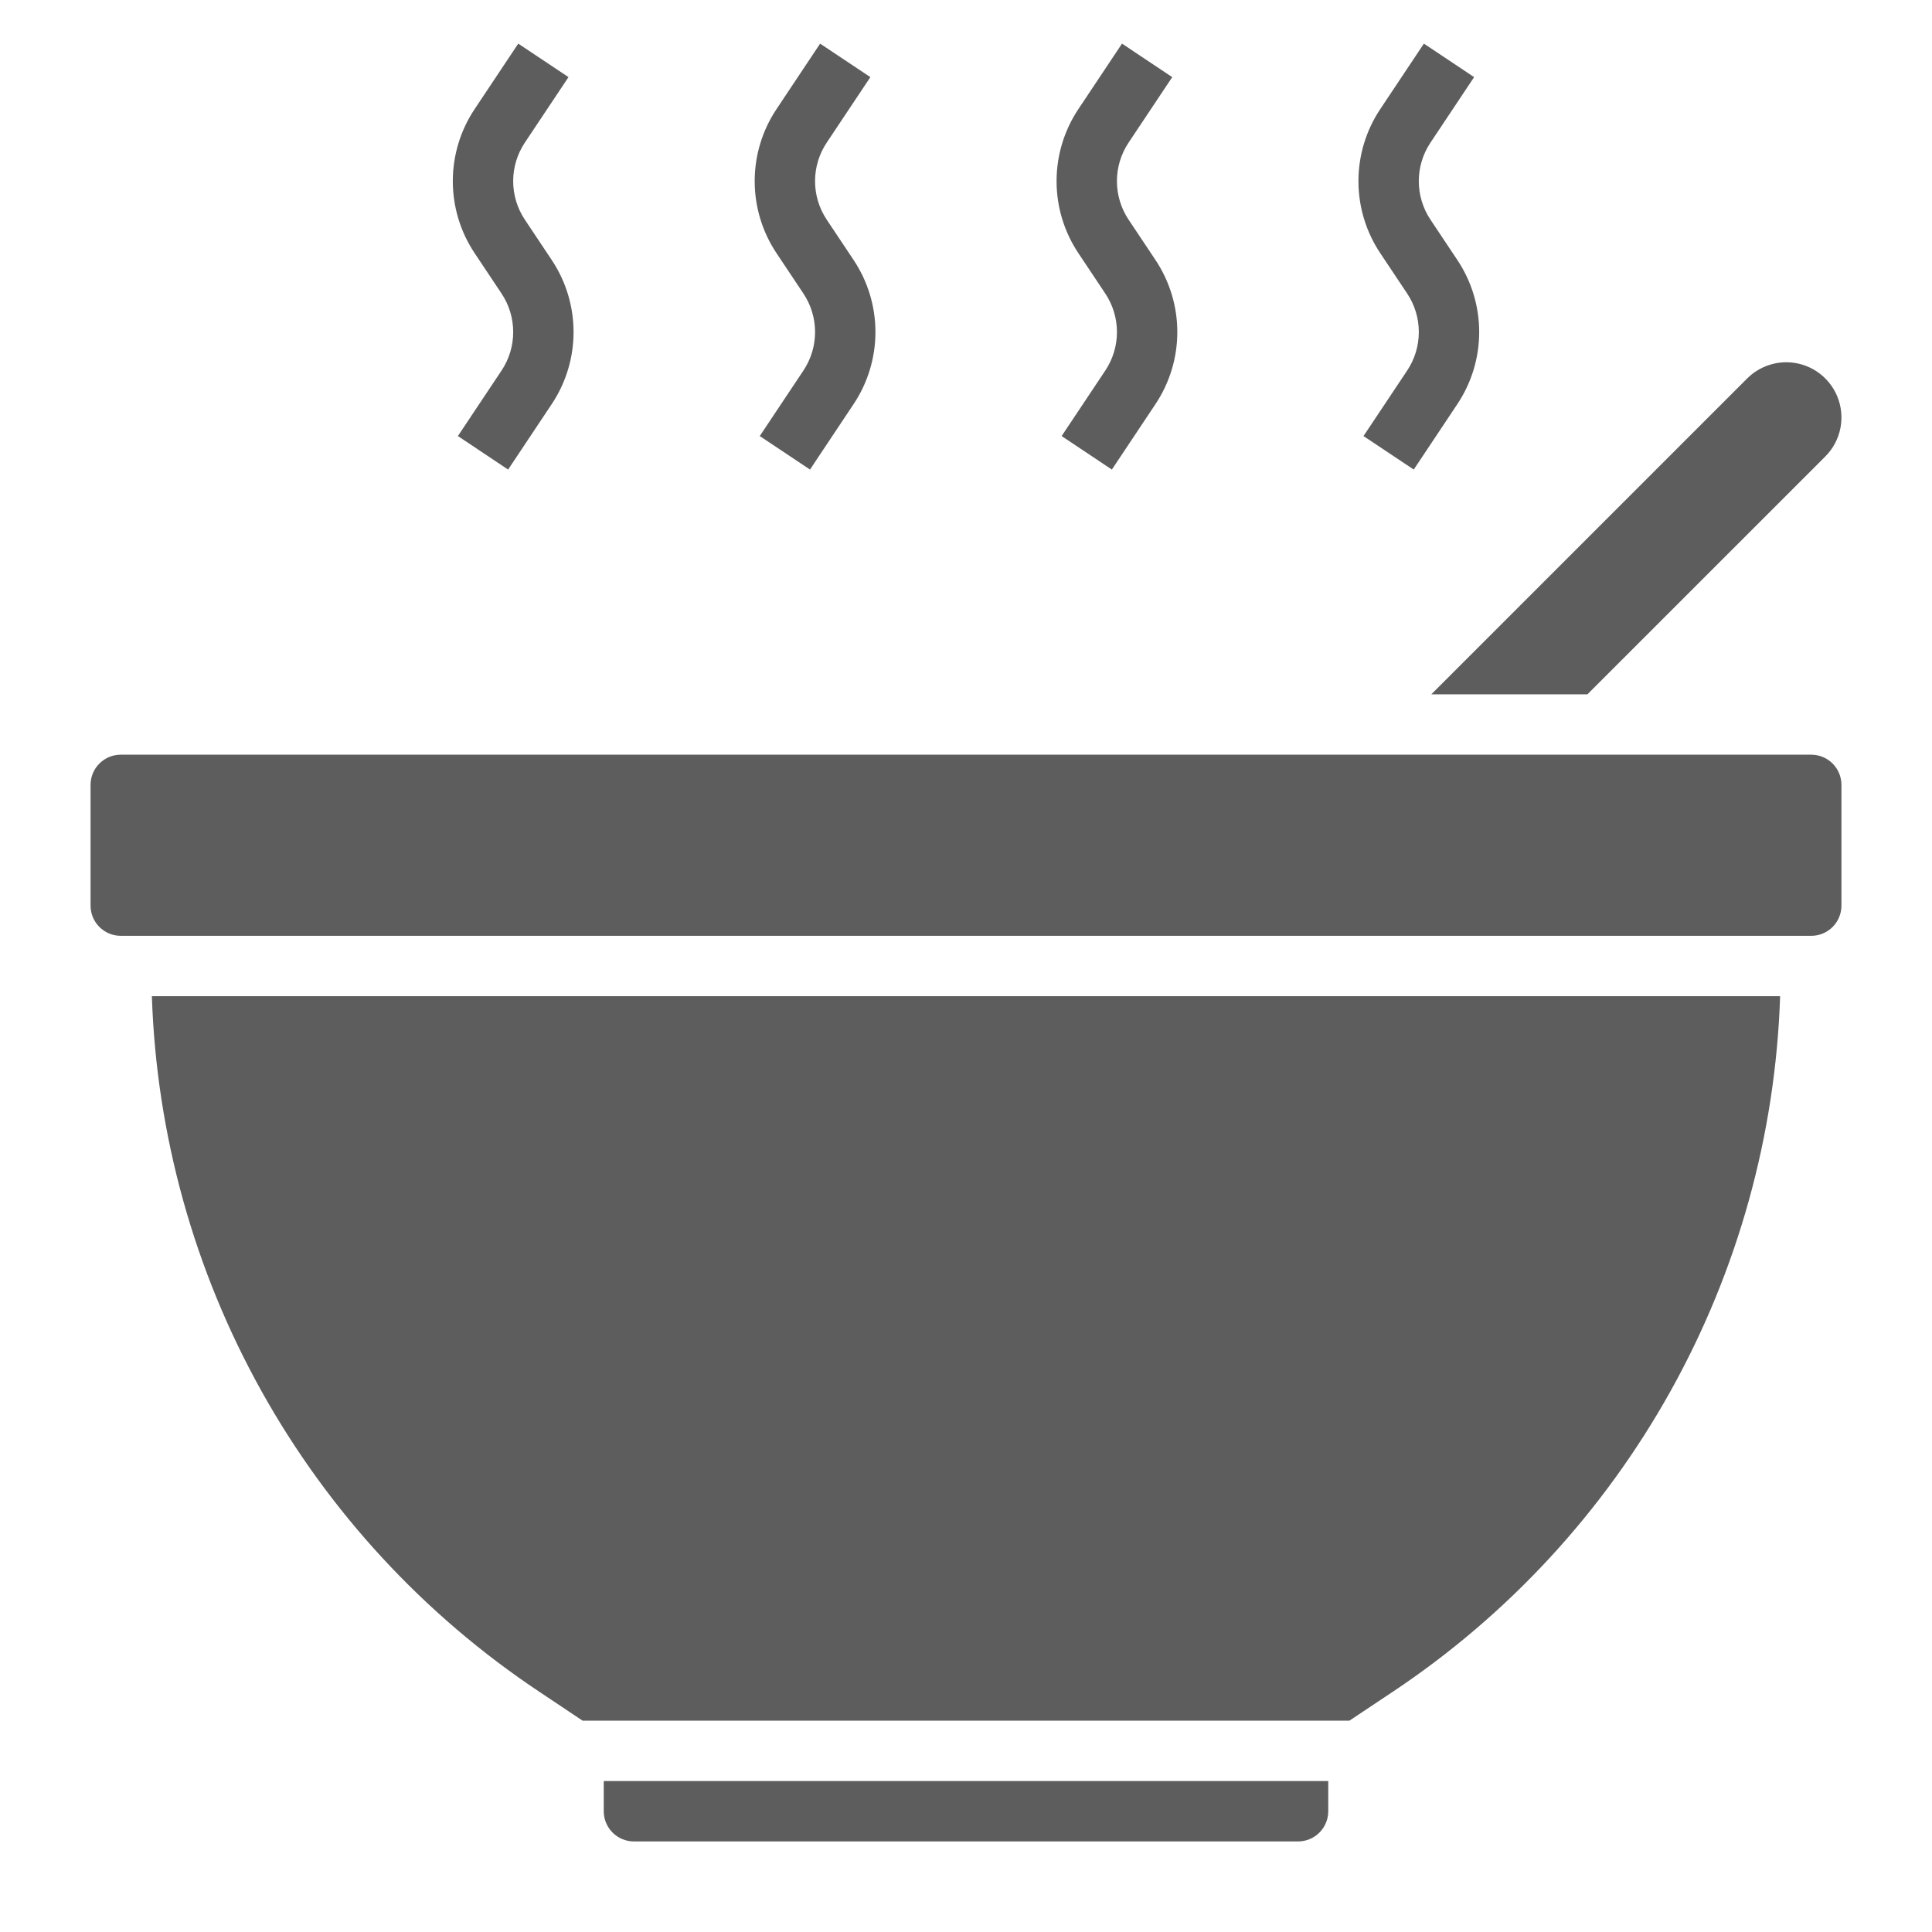
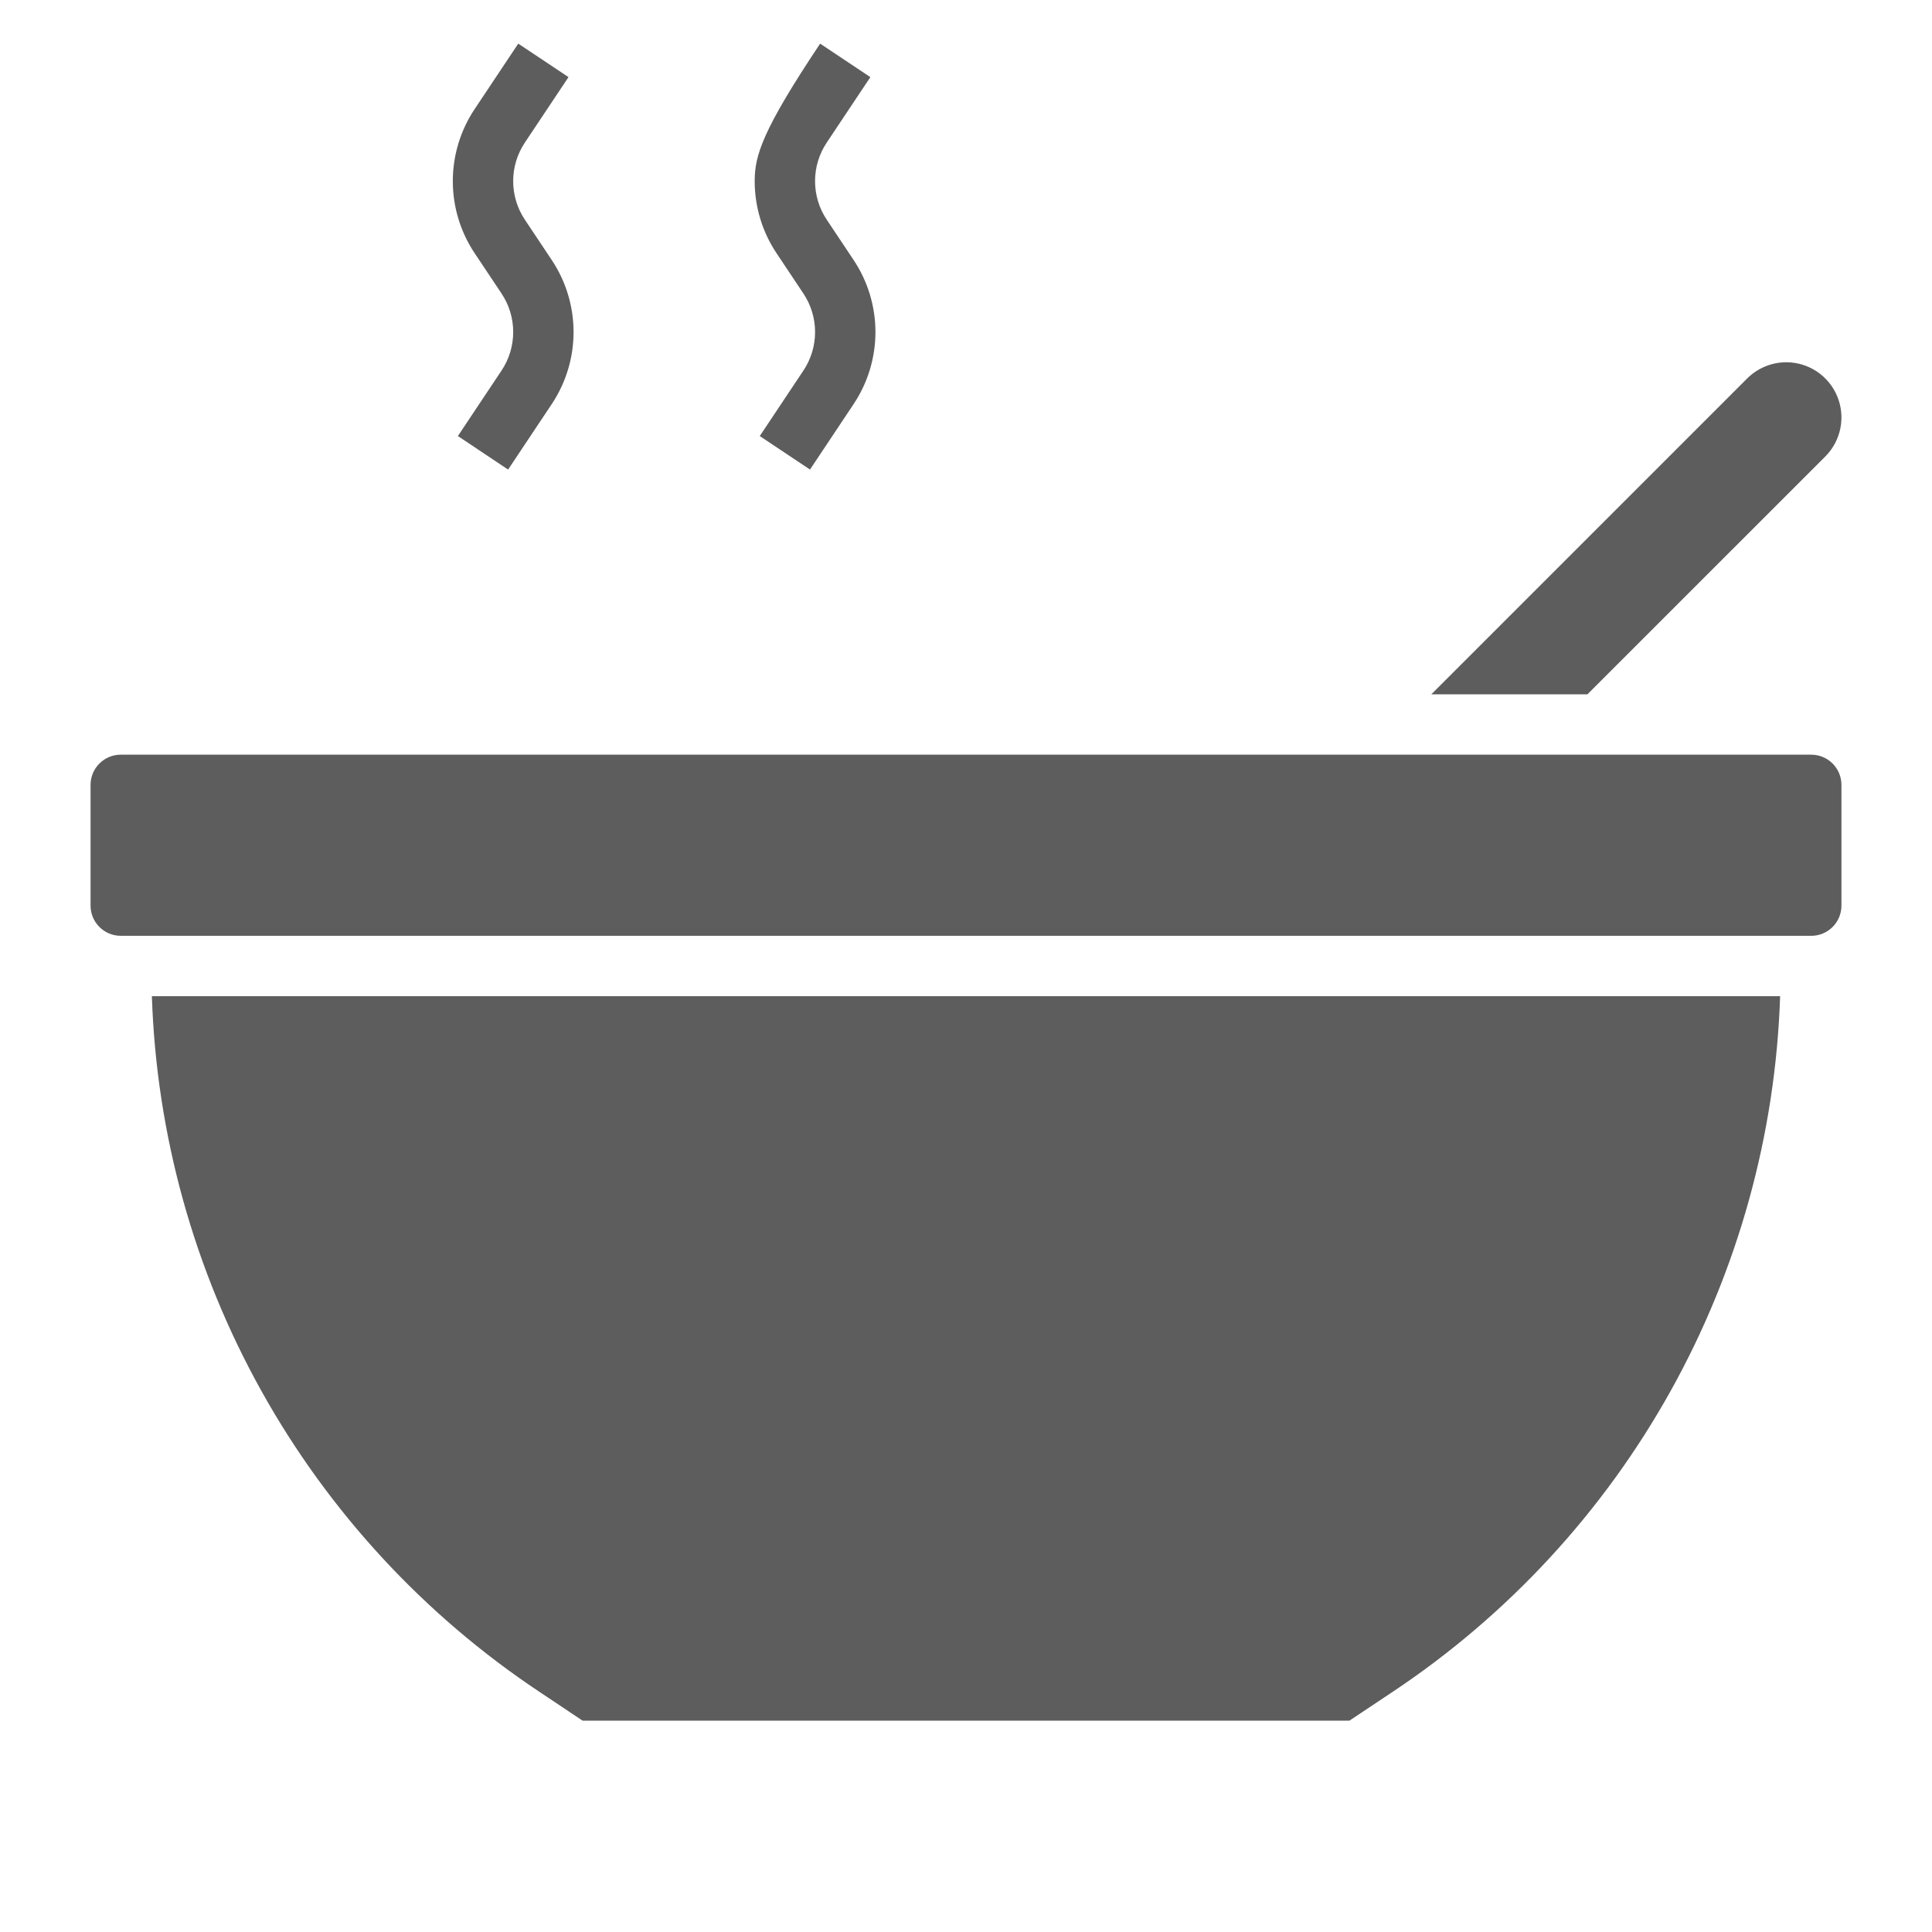
<svg xmlns="http://www.w3.org/2000/svg" width="512" height="512" viewBox="0 0 512 512" fill="none">
  <path d="M132.904 77.776C134.925 80.801 136.003 84.358 136.003 87.996C136.003 91.634 134.925 95.191 132.904 98.216L121.344 115.56L134.656 124.44L146.216 107.088C149.988 101.435 152 94.792 152 87.996C152 81.2 149.988 74.557 146.216 68.904L139.096 58.224C137.075 55.199 135.997 51.642 135.997 48.004C135.997 44.366 137.075 40.809 139.096 37.784L150.656 20.44L137.344 11.56L125.784 28.912C122.012 34.565 120 41.208 120 48.004C120 54.8 122.012 61.443 125.784 67.096L132.904 77.776Z" fill="#5d5d5e" />
-   <path d="M212.904 77.776C214.925 80.801 216.003 84.358 216.003 87.996C216.003 91.634 214.925 95.191 212.904 98.216L201.344 115.56L214.656 124.44L226.216 107.088C229.988 101.435 232 94.792 232 87.996C232 81.2 229.988 74.557 226.216 68.904L219.096 58.224C217.075 55.199 215.997 51.642 215.997 48.004C215.997 44.366 217.075 40.809 219.096 37.784L230.656 20.44L217.344 11.56L205.784 28.912C202.012 34.565 200 41.208 200 48.004C200 54.8 202.012 61.443 205.784 67.096L212.904 77.776Z" fill="#5d5d5e" />
-   <path d="M292.904 77.776C294.925 80.801 296.003 84.358 296.003 87.996C296.003 91.634 294.925 95.191 292.904 98.216L281.344 115.56L294.656 124.44L306.216 107.088C309.988 101.435 312 94.792 312 87.996C312 81.2 309.988 74.557 306.216 68.904L299.096 58.224C297.075 55.199 295.997 51.642 295.997 48.004C295.997 44.366 297.075 40.809 299.096 37.784L310.656 20.44L297.344 11.56L285.784 28.912C282.012 34.565 280 41.208 280 48.004C280 54.8 282.012 61.443 285.784 67.096L292.904 77.776Z" fill="#5d5d5e" />
-   <path d="M372.904 77.776C374.925 80.801 376.003 84.358 376.003 87.996C376.003 91.634 374.925 95.191 372.904 98.216L361.344 115.56L374.656 124.44L386.216 107.088C389.988 101.435 392 94.792 392 87.996C392 81.2 389.988 74.557 386.216 68.904L379.096 58.224C377.075 55.199 375.997 51.642 375.997 48.004C375.997 44.366 377.075 40.809 379.096 37.784L390.656 20.44L377.344 11.56L365.784 28.912C362.012 34.565 360 41.208 360 48.004C360 54.8 362.012 61.443 365.784 67.096L372.904 77.776Z" fill="#5d5d5e" />
+   <path d="M212.904 77.776C214.925 80.801 216.003 84.358 216.003 87.996C216.003 91.634 214.925 95.191 212.904 98.216L201.344 115.56L214.656 124.44L226.216 107.088C229.988 101.435 232 94.792 232 87.996C232 81.2 229.988 74.557 226.216 68.904L219.096 58.224C217.075 55.199 215.997 51.642 215.997 48.004C215.997 44.366 217.075 40.809 219.096 37.784L230.656 20.44L217.344 11.56C202.012 34.565 200 41.208 200 48.004C200 54.8 202.012 61.443 205.784 67.096L212.904 77.776Z" fill="#5d5d5e" />
  <path d="M420.688 184L483.72 120.976C485.765 118.93 487.158 116.323 487.722 113.485C488.287 110.648 487.997 107.706 486.89 105.033C485.783 102.36 483.908 100.075 481.503 98.468C479.097 96.86 476.269 96.001 473.376 96C469.499 96.01 465.783 97.548 463.032 100.28L379.312 184H420.688Z" fill="#5d5d5e" />
  <path d="M142.936 448.344L154.4 456H357.6L369.088 448.344C399.635 428.004 424.886 400.666 442.742 368.604C460.598 336.541 470.544 300.68 471.752 264H40.248C41.459 300.682 51.408 336.545 69.268 368.607C87.129 400.67 112.385 428.006 142.936 448.344V448.344Z" fill="#5d5d5e" />
-   <path d="M160 480C160 482.122 160.843 484.157 162.343 485.657C163.843 487.157 165.878 488 168 488H344C346.122 488 348.157 487.157 349.657 485.657C351.157 484.157 352 482.122 352 480V472H160V480Z" fill="#5d5d5e" />
  <path d="M480 200H32C27.582 200 24 203.582 24 208V240C24 244.418 27.582 248 32 248H480C484.418 248 488 244.418 488 240V208C488 203.582 484.418 200 480 200Z" fill="#5d5d5e" />
</svg>